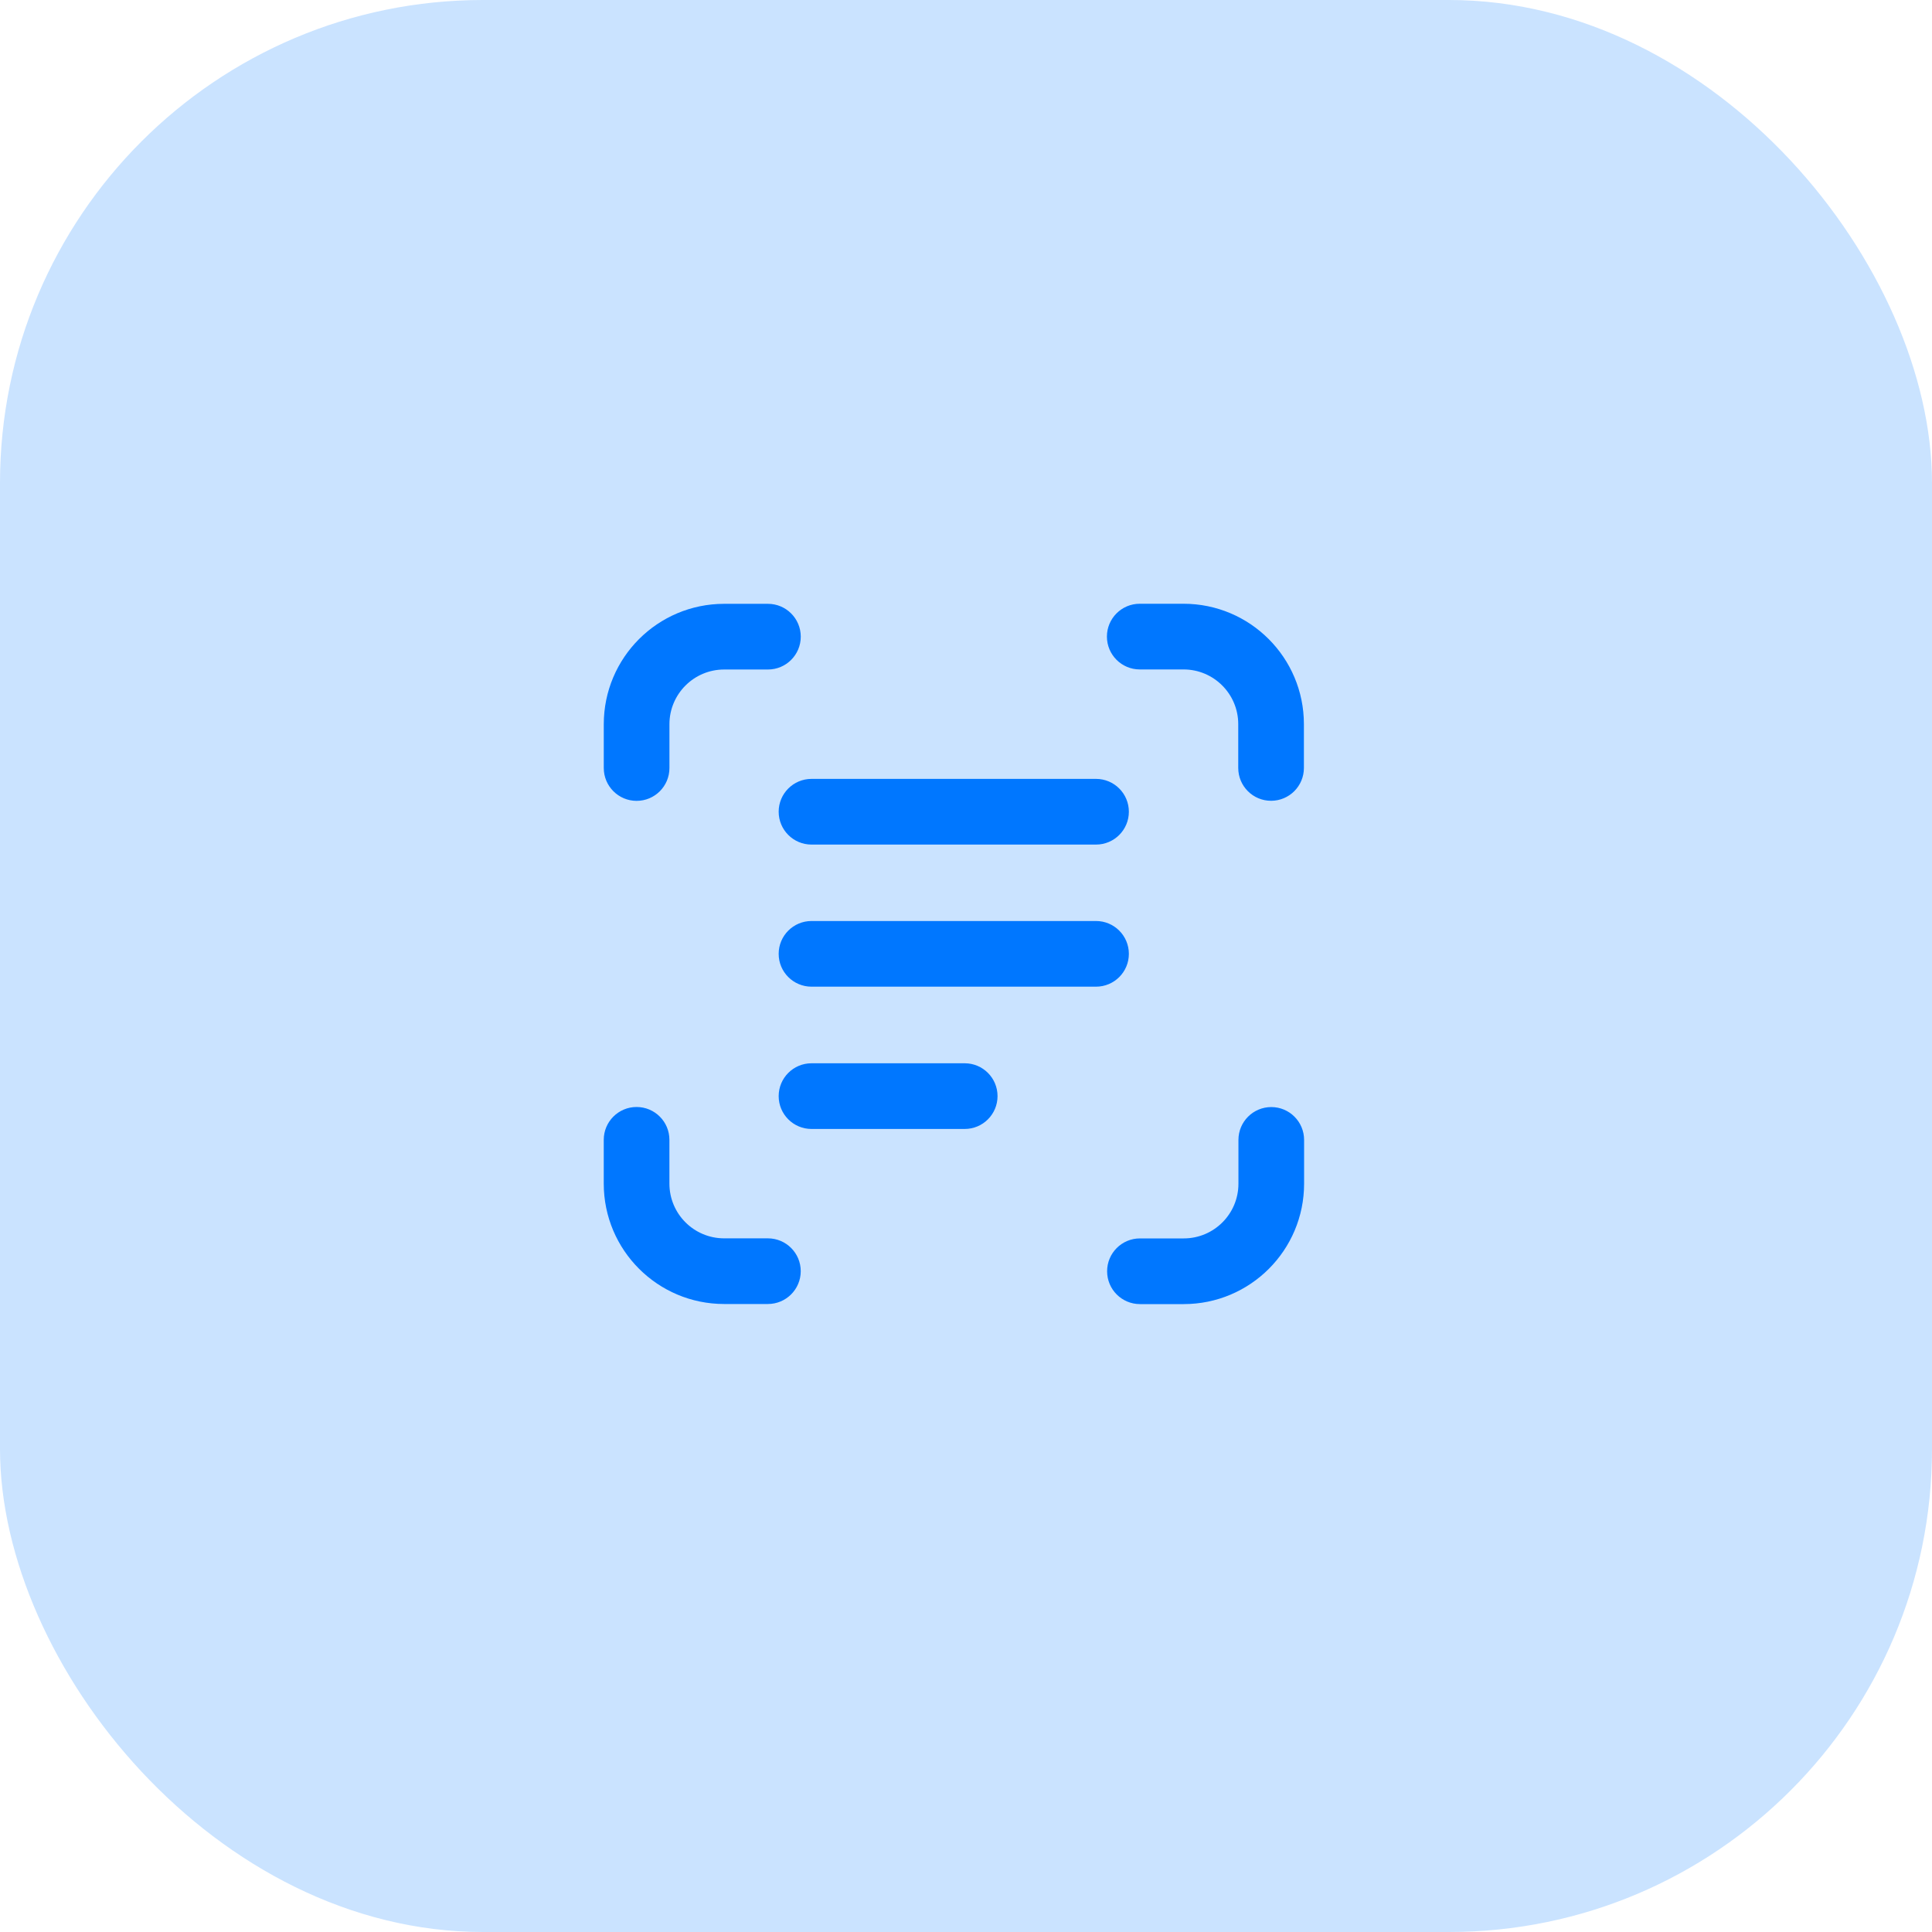
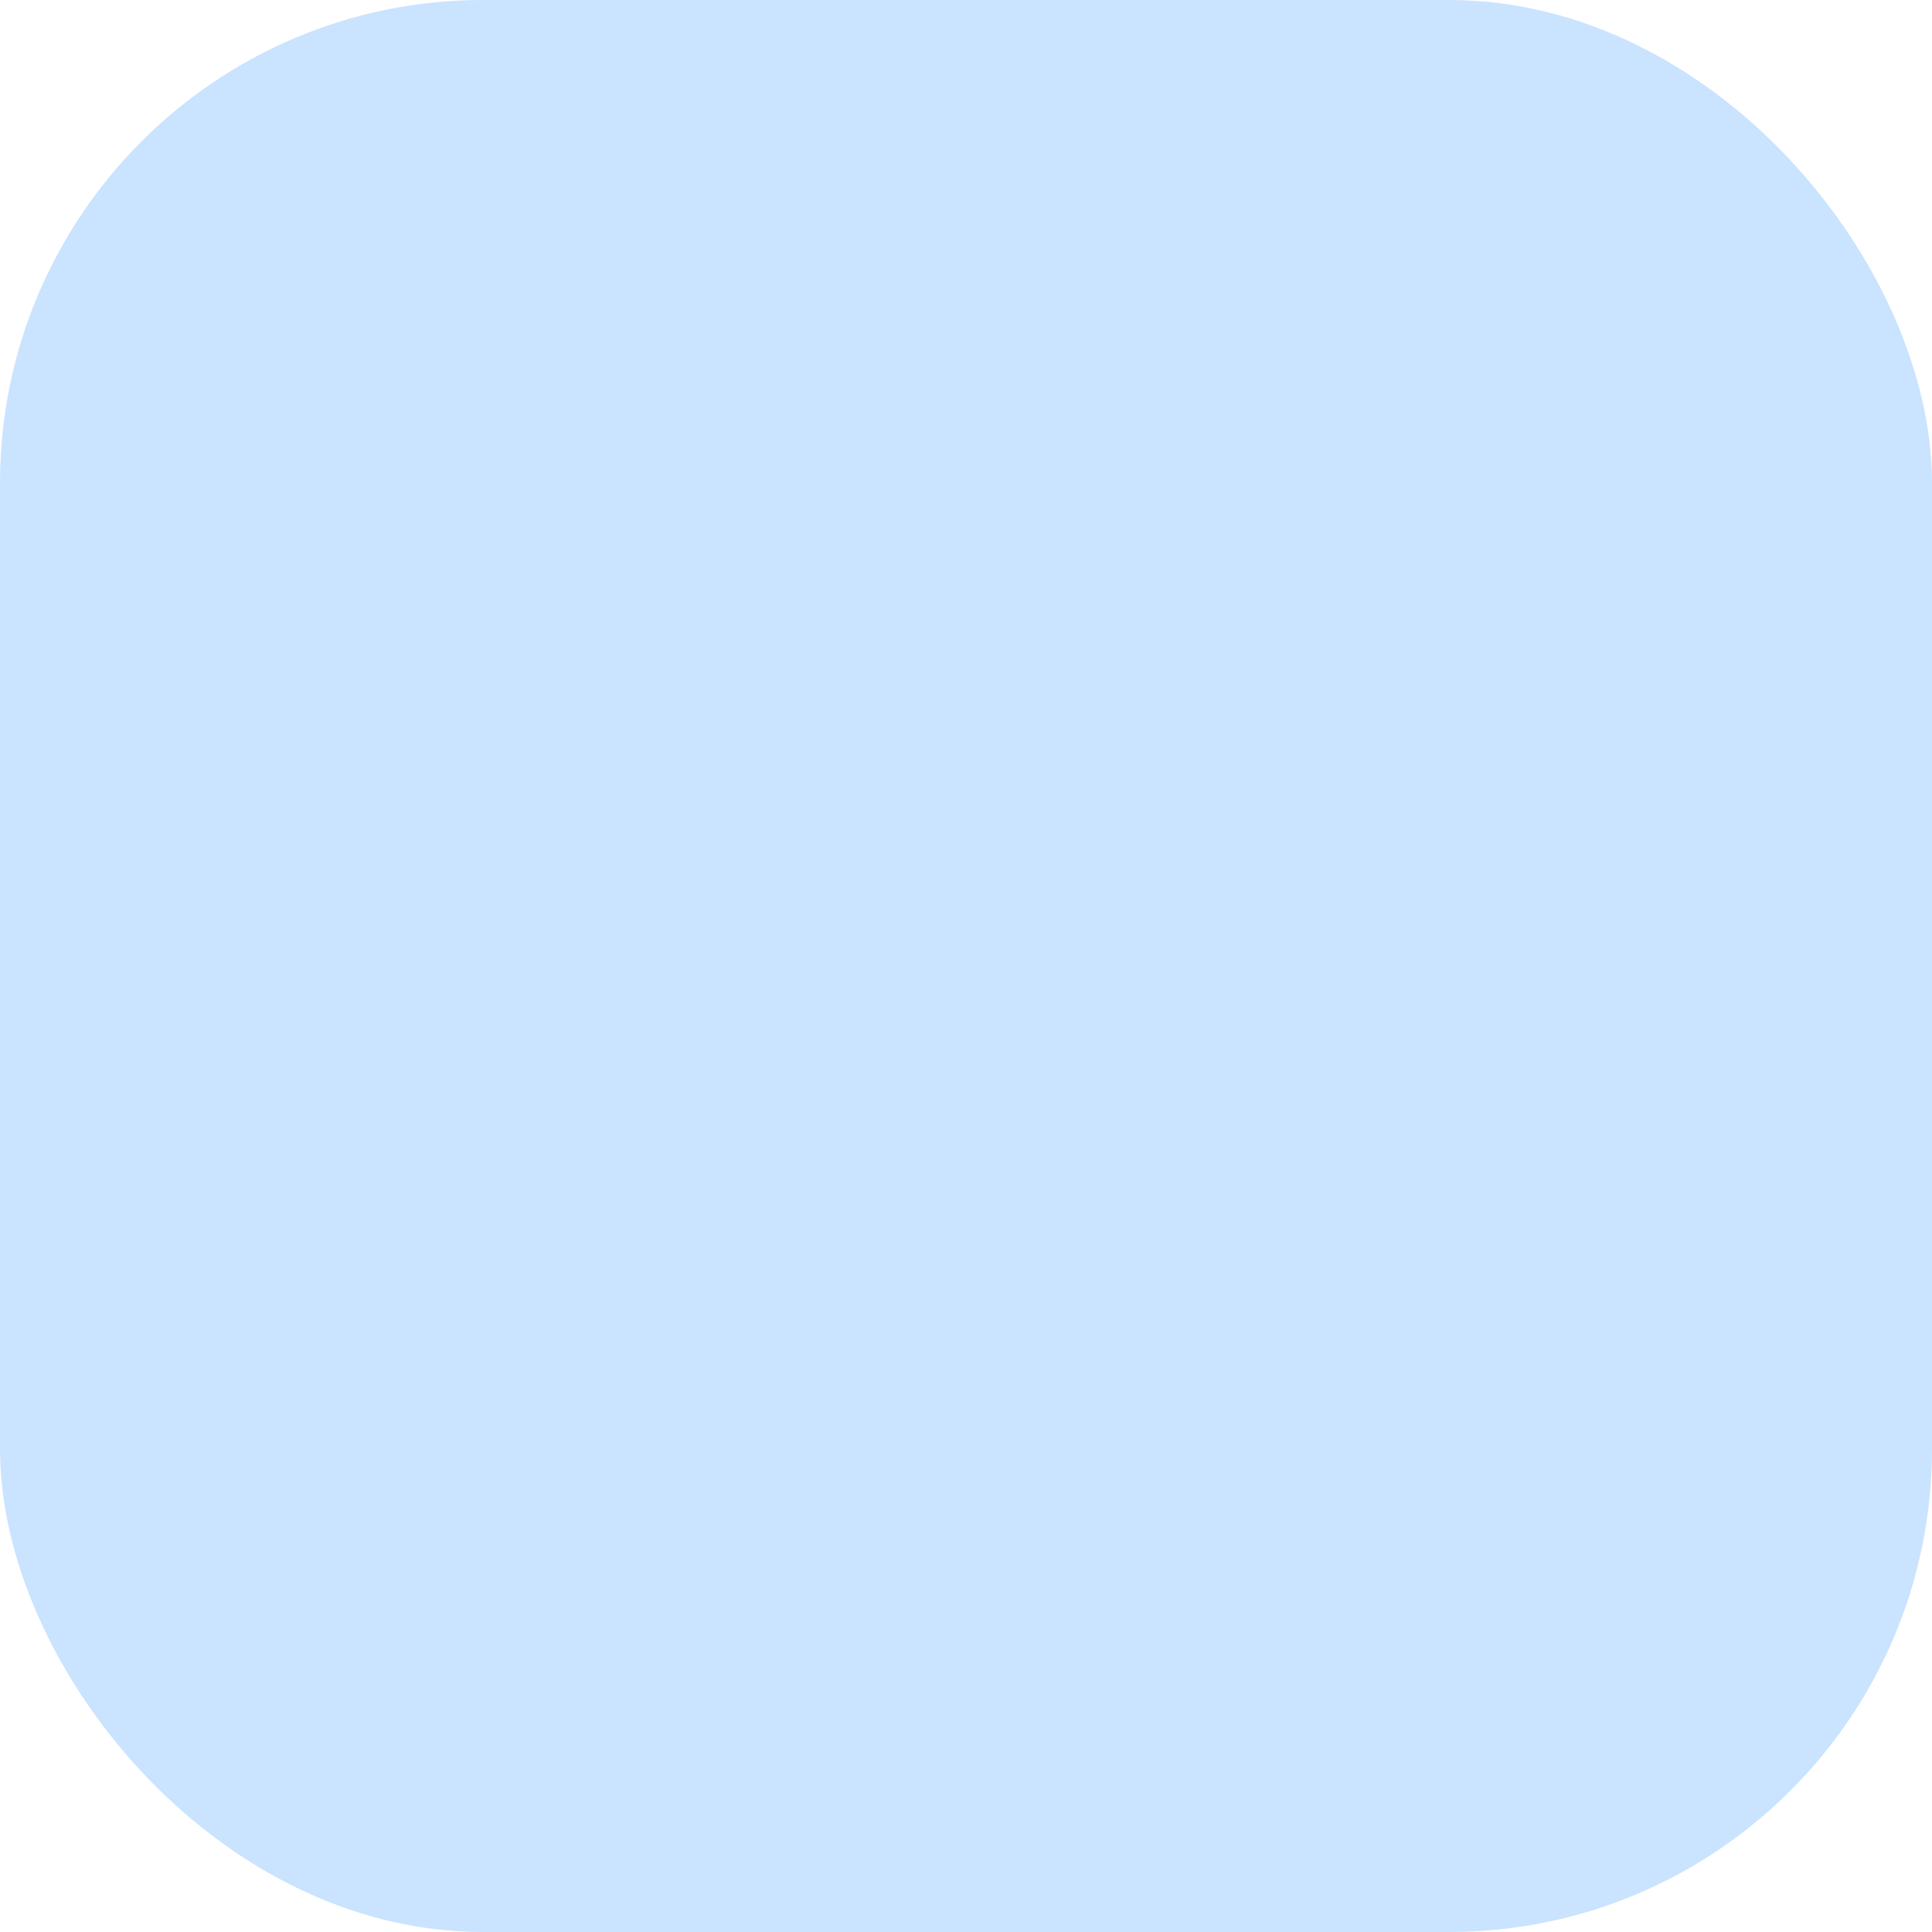
<svg xmlns="http://www.w3.org/2000/svg" width="80" height="80" viewBox="0 0 80 80" fill="none">
  <rect width="80" height="80" rx="20" fill="#258BFF" fill-opacity="0.24" />
-   <path fill-rule="evenodd" clip-rule="evenodd" d="M51.273 29.986C51.273 28.734 50.258 27.72 49.007 27.72H47.194C46.444 27.72 45.835 27.111 45.835 26.36C45.835 25.609 46.444 25 47.194 25H49.007C51.76 25 53.992 27.232 53.992 29.986V31.799C53.992 32.55 53.383 33.159 52.632 33.159C51.881 33.159 51.273 32.55 51.273 31.799V29.986ZM29.985 51.277C28.733 51.277 27.719 50.262 27.719 49.01V47.197C27.719 46.446 27.11 45.838 26.359 45.838C25.609 45.838 25 46.446 25 47.197V49.01C25 51.764 27.232 53.996 29.985 53.996H31.797C32.548 53.996 33.157 53.387 33.157 52.636C33.157 51.886 32.548 51.277 31.797 51.277H29.985ZM49.015 51.28C50.267 51.28 51.281 50.266 51.281 49.014V47.201C51.281 46.45 51.89 45.841 52.641 45.841C53.391 45.841 54 46.45 54 47.201V49.014C54 51.768 51.768 54 49.015 54H47.203C46.452 54 45.843 53.391 45.843 52.64C45.843 51.889 46.452 51.28 47.203 51.28H49.015ZM29.986 27.723C28.735 27.723 27.72 28.737 27.72 29.989V31.802C27.72 32.553 27.112 33.162 26.361 33.162C25.61 33.162 25.001 32.553 25.001 31.802V29.989C25.001 27.235 27.233 25.003 29.986 25.003H31.799C32.549 25.003 33.158 25.612 33.158 26.363C33.158 27.114 32.549 27.723 31.799 27.723H29.986ZM33.603 32.252C32.852 32.252 32.243 32.861 32.243 33.612C32.243 34.363 32.852 34.972 33.603 34.972H45.384C46.135 34.972 46.744 34.363 46.744 33.612C46.744 32.861 46.135 32.252 45.384 32.252H33.603ZM32.243 39.497C32.243 38.746 32.852 38.137 33.603 38.137H45.384C46.135 38.137 46.744 38.746 46.744 39.497C46.744 40.248 46.135 40.856 45.384 40.856H33.603C32.852 40.856 32.243 40.248 32.243 39.497ZM33.603 44.028C32.852 44.028 32.243 44.637 32.243 45.388C32.243 46.139 32.852 46.748 33.603 46.748H39.947C40.697 46.748 41.306 46.139 41.306 45.388C41.306 44.637 40.697 44.028 39.947 44.028H33.603Z" fill="#0077FF" />
</svg>